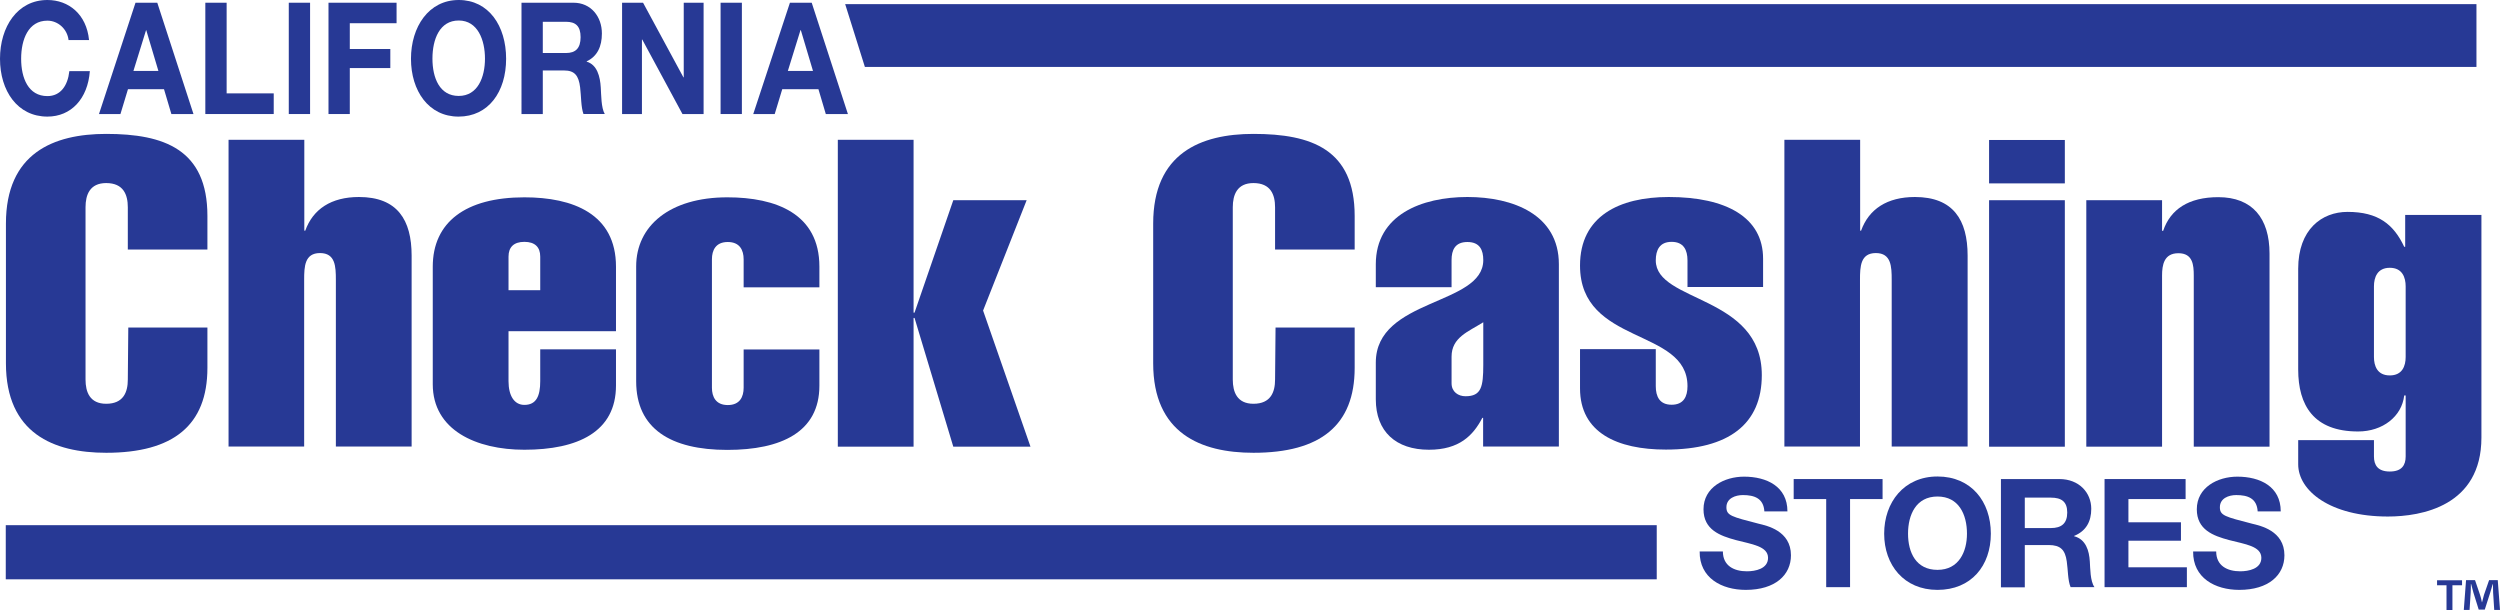
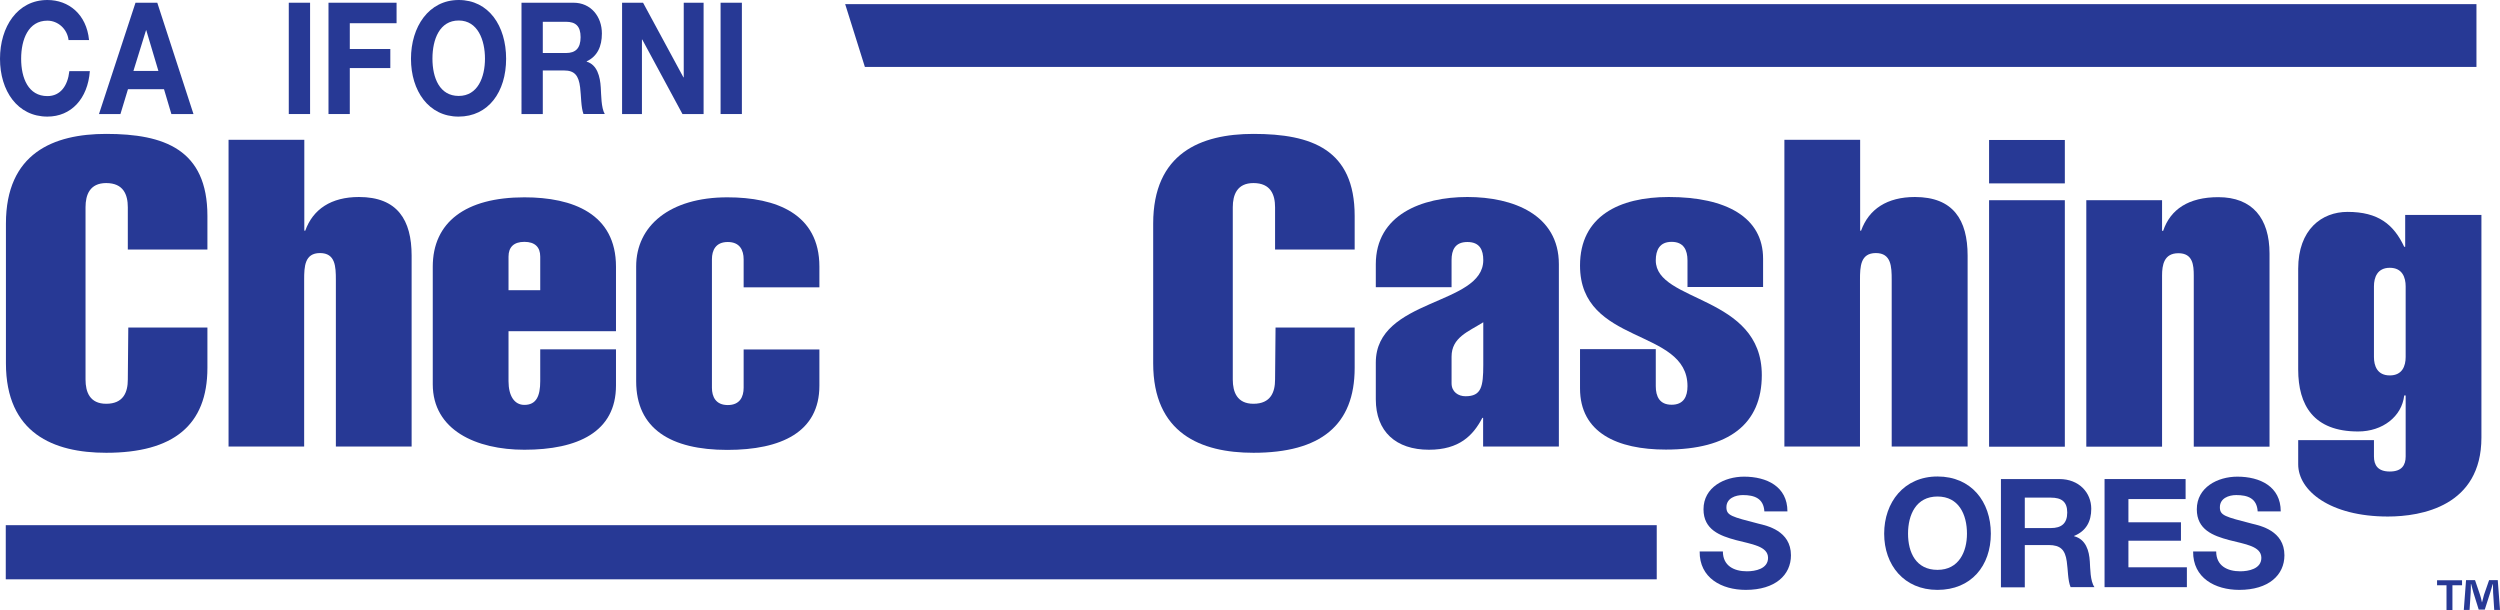
<svg xmlns="http://www.w3.org/2000/svg" id="Layer_1" data-name="Layer 1" version="1.1" viewBox="0 0 156.09 38.09">
  <defs>
    <style>
      .cls-1 {
        fill: #273995;
        stroke-width: 0px;
      }
    </style>
  </defs>
  <g>
    <path class="cls-1" d="M107.57,34.43c0,.9.7,1.24,1.5,1.24.52,0,1.32-.15,1.32-.84,0-.73-1.02-.85-2.01-1.11-1-.27-2.02-.65-2.02-1.92,0-1.38,1.31-2.04,2.53-2.04,1.41,0,2.71.61,2.71,2.17h-1.44c-.05-.82-.63-1.02-1.34-1.02-.47,0-1.03.2-1.03.76,0,.52.32.59,2.02,1.03.49.12,2.01.43,2.01,1.97,0,1.23-.98,2.16-2.82,2.16-1.5,0-2.9-.74-2.88-2.4h1.44Z" />
-     <path class="cls-1" d="M114.02,31.16h-2.03v-1.25h5.55v1.25h-2.03v5.5h-1.49v-5.5Z" />
    <path class="cls-1" d="M120.97,29.75c2.1,0,3.33,1.56,3.33,3.57s-1.23,3.51-3.33,3.51-3.33-1.56-3.33-3.51,1.23-3.57,3.33-3.57ZM120.97,35.58c1.34,0,1.84-1.14,1.84-2.26,0-1.18-.5-2.32-1.84-2.32s-1.84,1.14-1.84,2.32.5,2.26,1.84,2.26Z" />
    <path class="cls-1" d="M124.93,29.91h3.65c1.22,0,1.99.84,1.99,1.86,0,.8-.33,1.39-1.07,1.69v.02c.73.19.94.9.98,1.58.03.42.02,1.22.29,1.6h-1.49c-.18-.43-.16-1.08-.24-1.61-.1-.71-.38-1.02-1.13-1.02h-1.49v2.64h-1.49v-6.75ZM126.42,32.97h1.63c.66,0,1.02-.29,1.02-.97s-.36-.93-1.02-.93h-1.63v1.9Z" />
    <path class="cls-1" d="M131.4,29.91h5.06v1.25h-3.57v1.45h3.28v1.15h-3.28v1.66h3.65v1.24h-5.14v-6.75Z" />
    <path class="cls-1" d="M138.37,34.43c0,.9.7,1.24,1.5,1.24.52,0,1.32-.15,1.32-.84,0-.73-1.01-.85-2.01-1.11-1.01-.27-2.02-.65-2.02-1.92,0-1.38,1.31-2.04,2.53-2.04,1.41,0,2.71.61,2.71,2.17h-1.44c-.05-.82-.62-1.02-1.34-1.02-.47,0-1.02.2-1.02.76,0,.52.32.59,2.02,1.03.49.12,2.01.43,2.01,1.97,0,1.23-.98,2.16-2.82,2.16-1.5,0-2.9-.74-2.88-2.4h1.44Z" />
  </g>
  <path class="cls-1" d="M12.95,20.44v2.53c0,3.58-2.13,5.3-6.32,5.3-3.29,0-6.26-1.22-6.26-5.59v-8.72c0-4.39,2.96-5.6,6.26-5.6,3.62,0,6.32.97,6.32,5.12v2.1h-4.97v-2.64c0-.78-.27-1.51-1.35-1.51-1.02,0-1.29.73-1.29,1.51v10.76c0,.78.27,1.51,1.29,1.51,1.08,0,1.35-.73,1.35-1.51l.03-3.25h4.94Z" />
  <path class="cls-1" d="M14.27,27.89V8.73h4.73v5.67h.06c.48-1.34,1.62-2.1,3.35-2.1,2.4,0,3.29,1.43,3.29,3.66v11.92h-4.73v-10.41c0-.83-.03-1.67-.99-1.67s-.99.84-.99,1.67v10.41h-4.73Z" />
  <path class="cls-1" d="M31.75,20.68v3.12c0,.91.36,1.48.99,1.48.75,0,.99-.56.99-1.48v-1.99h4.73v2.26c0,2.9-2.39,4.01-5.72,4.01-3.02,0-5.72-1.23-5.72-4.09v-7.34c0-2.77,2.04-4.33,5.72-4.33,3.03,0,5.72,1.03,5.72,4.33v4.03h-6.71ZM33.73,18.12v-2.1c0-.59-.33-.92-.99-.92s-.99.33-.99.92v2.1h1.98Z" />
  <path class="cls-1" d="M46.43,16.19c0-.57-.24-1.08-.99-1.08s-.99.51-.99,1.08v8.02c0,.56.24,1.08.99,1.08s.99-.51.99-1.08v-2.39h4.73v2.26c0,2.9-2.39,4.01-5.75,4.01-3.53,0-5.69-1.32-5.69-4.28v-7.18c0-2.53,2.1-4.31,5.69-4.31,3.05,0,5.75,1.03,5.75,4.33v1.29h-4.73v-1.75Z" />
-   <path class="cls-1" d="M52.31,27.89V8.73h4.73v10.79h.06l2.42-7.02h4.58l-2.72,6.89,2.96,8.5h-4.82l-2.42-8.04h-.06v8.04h-4.73Z" />
  <path class="cls-1" d="M84.58,20.44v2.53c0,3.58-2.13,5.3-6.32,5.3-3.29,0-6.26-1.22-6.26-5.59v-8.72c0-4.39,2.96-5.6,6.26-5.6,3.63,0,6.32.97,6.32,5.12v2.1h-4.97v-2.64c0-.78-.27-1.51-1.35-1.51-1.02,0-1.29.73-1.29,1.51v10.76c0,.78.27,1.51,1.29,1.51,1.08,0,1.35-.73,1.35-1.51l.03-3.25h4.94Z" />
  <path class="cls-1" d="M92.61,26.09h-.06c-.57,1.1-1.44,1.99-3.33,1.99-2.06,0-3.32-1.13-3.32-3.15v-2.29c0-4.03,6.71-3.55,6.71-6.4,0-.62-.21-1.13-.99-1.13s-.99.51-.99,1.13v1.69h-4.73v-1.43c0-3.09,2.87-4.2,5.72-4.2s5.71,1.1,5.71,4.2v11.38h-4.73v-1.8ZM90.63,23.93c0,.54.42.81.87.81.99,0,1.11-.59,1.11-1.96v-2.66c-.93.59-1.98.94-1.98,2.15v1.67Z" />
  <path class="cls-1" d="M105.36,17.93v-1.67c0-.65-.24-1.16-.99-1.16s-.99.51-.99,1.16c0,2.64,6.62,2.15,6.62,7.16,0,3.04-2.04,4.65-5.99,4.65-3.03,0-5.36-1.05-5.36-3.82v-2.45h4.73v2.31c0,.65.24,1.16.99,1.16s.99-.51.99-1.16c0-3.66-6.71-2.53-6.71-7.53,0-3.07,2.43-4.28,5.54-4.28,3.59,0,5.89,1.27,5.89,3.85v1.77h-4.73Z" />
  <path class="cls-1" d="M111.41,27.89V8.73h4.73v5.67h.06c.48-1.34,1.62-2.1,3.36-2.1,2.39,0,3.29,1.43,3.29,3.66v11.92h-4.74v-10.41c0-.83-.03-1.67-.99-1.67s-.99.84-.99,1.67v10.41h-4.73Z" />
  <path class="cls-1" d="M124.19,11.45v-2.71h4.73v2.71h-4.73ZM124.19,27.89v-15.39h4.73v15.39h-4.73Z" />
  <path class="cls-1" d="M135,14.41h.06c.45-1.34,1.59-2.1,3.44-2.1,2.13,0,3.2,1.32,3.2,3.52v12.06h-4.73v-10.68c0-.67-.06-1.4-.96-1.4s-1.02.73-1.02,1.4v10.68h-4.73v-15.39h4.73v1.91Z" />
  <path class="cls-1" d="M154.93,27.32c0,4.28-3.75,4.93-5.84,4.93-3.62,0-5.6-1.62-5.6-3.26v-1.51h4.73v1.02c0,.54.24.94.99.94s.99-.4.99-.94v-3.81h-.09c-.15,1.32-1.35,2.25-2.88,2.25-2.78,0-3.74-1.64-3.74-3.87v-6.29c0-2.45,1.47-3.55,3.08-3.55,1.92,0,2.88.78,3.54,2.18h.06v-1.99h4.76v13.91ZM148.22,22.29c0,.56.21,1.15.99,1.15s.99-.59.99-1.15v-4.41c0-.56-.21-1.16-.99-1.16s-.99.6-.99,1.16v4.41Z" />
  <polygon class="cls-1" points="54 4.18 154.62 4.18 154.62 .26 52.77 .26 54 4.18" />
  <rect class="cls-1" x=".36" y="32.79" width="103.08" height="3.38" />
  <path class="cls-1" d="M4.28,2.5c-.08-.69-.66-1.21-1.32-1.21-1.19,0-1.64,1.17-1.64,2.38s.45,2.33,1.64,2.33c.81,0,1.27-.64,1.37-1.56h1.28c-.13,1.73-1.17,2.84-2.65,2.84C1.09,7.28,0,5.67,0,3.67S1.09,0,2.96,0C4.29,0,5.4.89,5.56,2.5h-1.28Z" />
  <path class="cls-1" d="M8.46.17h1.36l2.26,6.95h-1.38l-.46-1.55h-2.25l-.47,1.55h-1.34L8.46.17ZM8.33,4.43h1.56l-.76-2.55h-.01l-.79,2.55Z" />
-   <path class="cls-1" d="M12.82.17h1.33v5.66h2.94v1.29h-4.27V.17Z" />
  <path class="cls-1" d="M18.03.17h1.33v6.95h-1.33V.17Z" />
  <path class="cls-1" d="M20.52.17h4.24v1.28h-2.92v1.61h2.53v1.19h-2.53v2.87h-1.33V.17Z" />
  <path class="cls-1" d="M28.64,0C30.51,0,31.6,1.61,31.6,3.67s-1.1,3.61-2.97,3.61-2.97-1.61-2.97-3.61S26.77,0,28.64,0ZM28.64,5.99c1.19,0,1.64-1.17,1.64-2.33s-.45-2.38-1.64-2.38-1.64,1.17-1.64,2.38.45,2.33,1.64,2.33Z" />
  <path class="cls-1" d="M32.56.17h3.25c1.08,0,1.77.86,1.77,1.92,0,.82-.29,1.43-.95,1.74v.02c.65.19.84.92.88,1.62.03.44.02,1.26.25,1.65h-1.33c-.16-.44-.14-1.11-.21-1.67-.09-.73-.34-1.05-1-1.05h-1.33v2.72h-1.33V.17ZM33.89,3.31h1.45c.59,0,.91-.29.91-.99s-.32-.96-.91-.96h-1.45v1.95Z" />
  <path class="cls-1" d="M38.83.17h1.32l2.52,4.66h.02V.17h1.24v6.95h-1.32l-2.51-4.65h-.02v4.65h-1.24V.17Z" />
  <path class="cls-1" d="M44.99.17h1.33v6.95h-1.33V.17Z" />
-   <path class="cls-1" d="M49.32.17h1.36l2.26,6.95h-1.38l-.46-1.55h-2.26l-.47,1.55h-1.34L49.32.17ZM49.2,4.43h1.56l-.76-2.55h-.02l-.79,2.55Z" />
  <path class="cls-1" d="M153.72,36.23v.31h-.6v1.55h-.37v-1.55h-.59v-.31h1.55ZM155.73,38.09l-.07-1.09c0-.14,0-.31-.01-.52h-.02c-.05.16-.1.38-.16.55l-.33,1.03h-.38l-.33-1.06c-.04-.14-.1-.36-.14-.53h-.02c0,.17,0,.36-.01.52l-.07,1.09h-.36l.14-1.86h.56l.31.91c.05.14.08.28.12.47h.01c.04-.16.09-.33.12-.46l.32-.92h.54l.14,1.86h-.37Z" />
</svg>